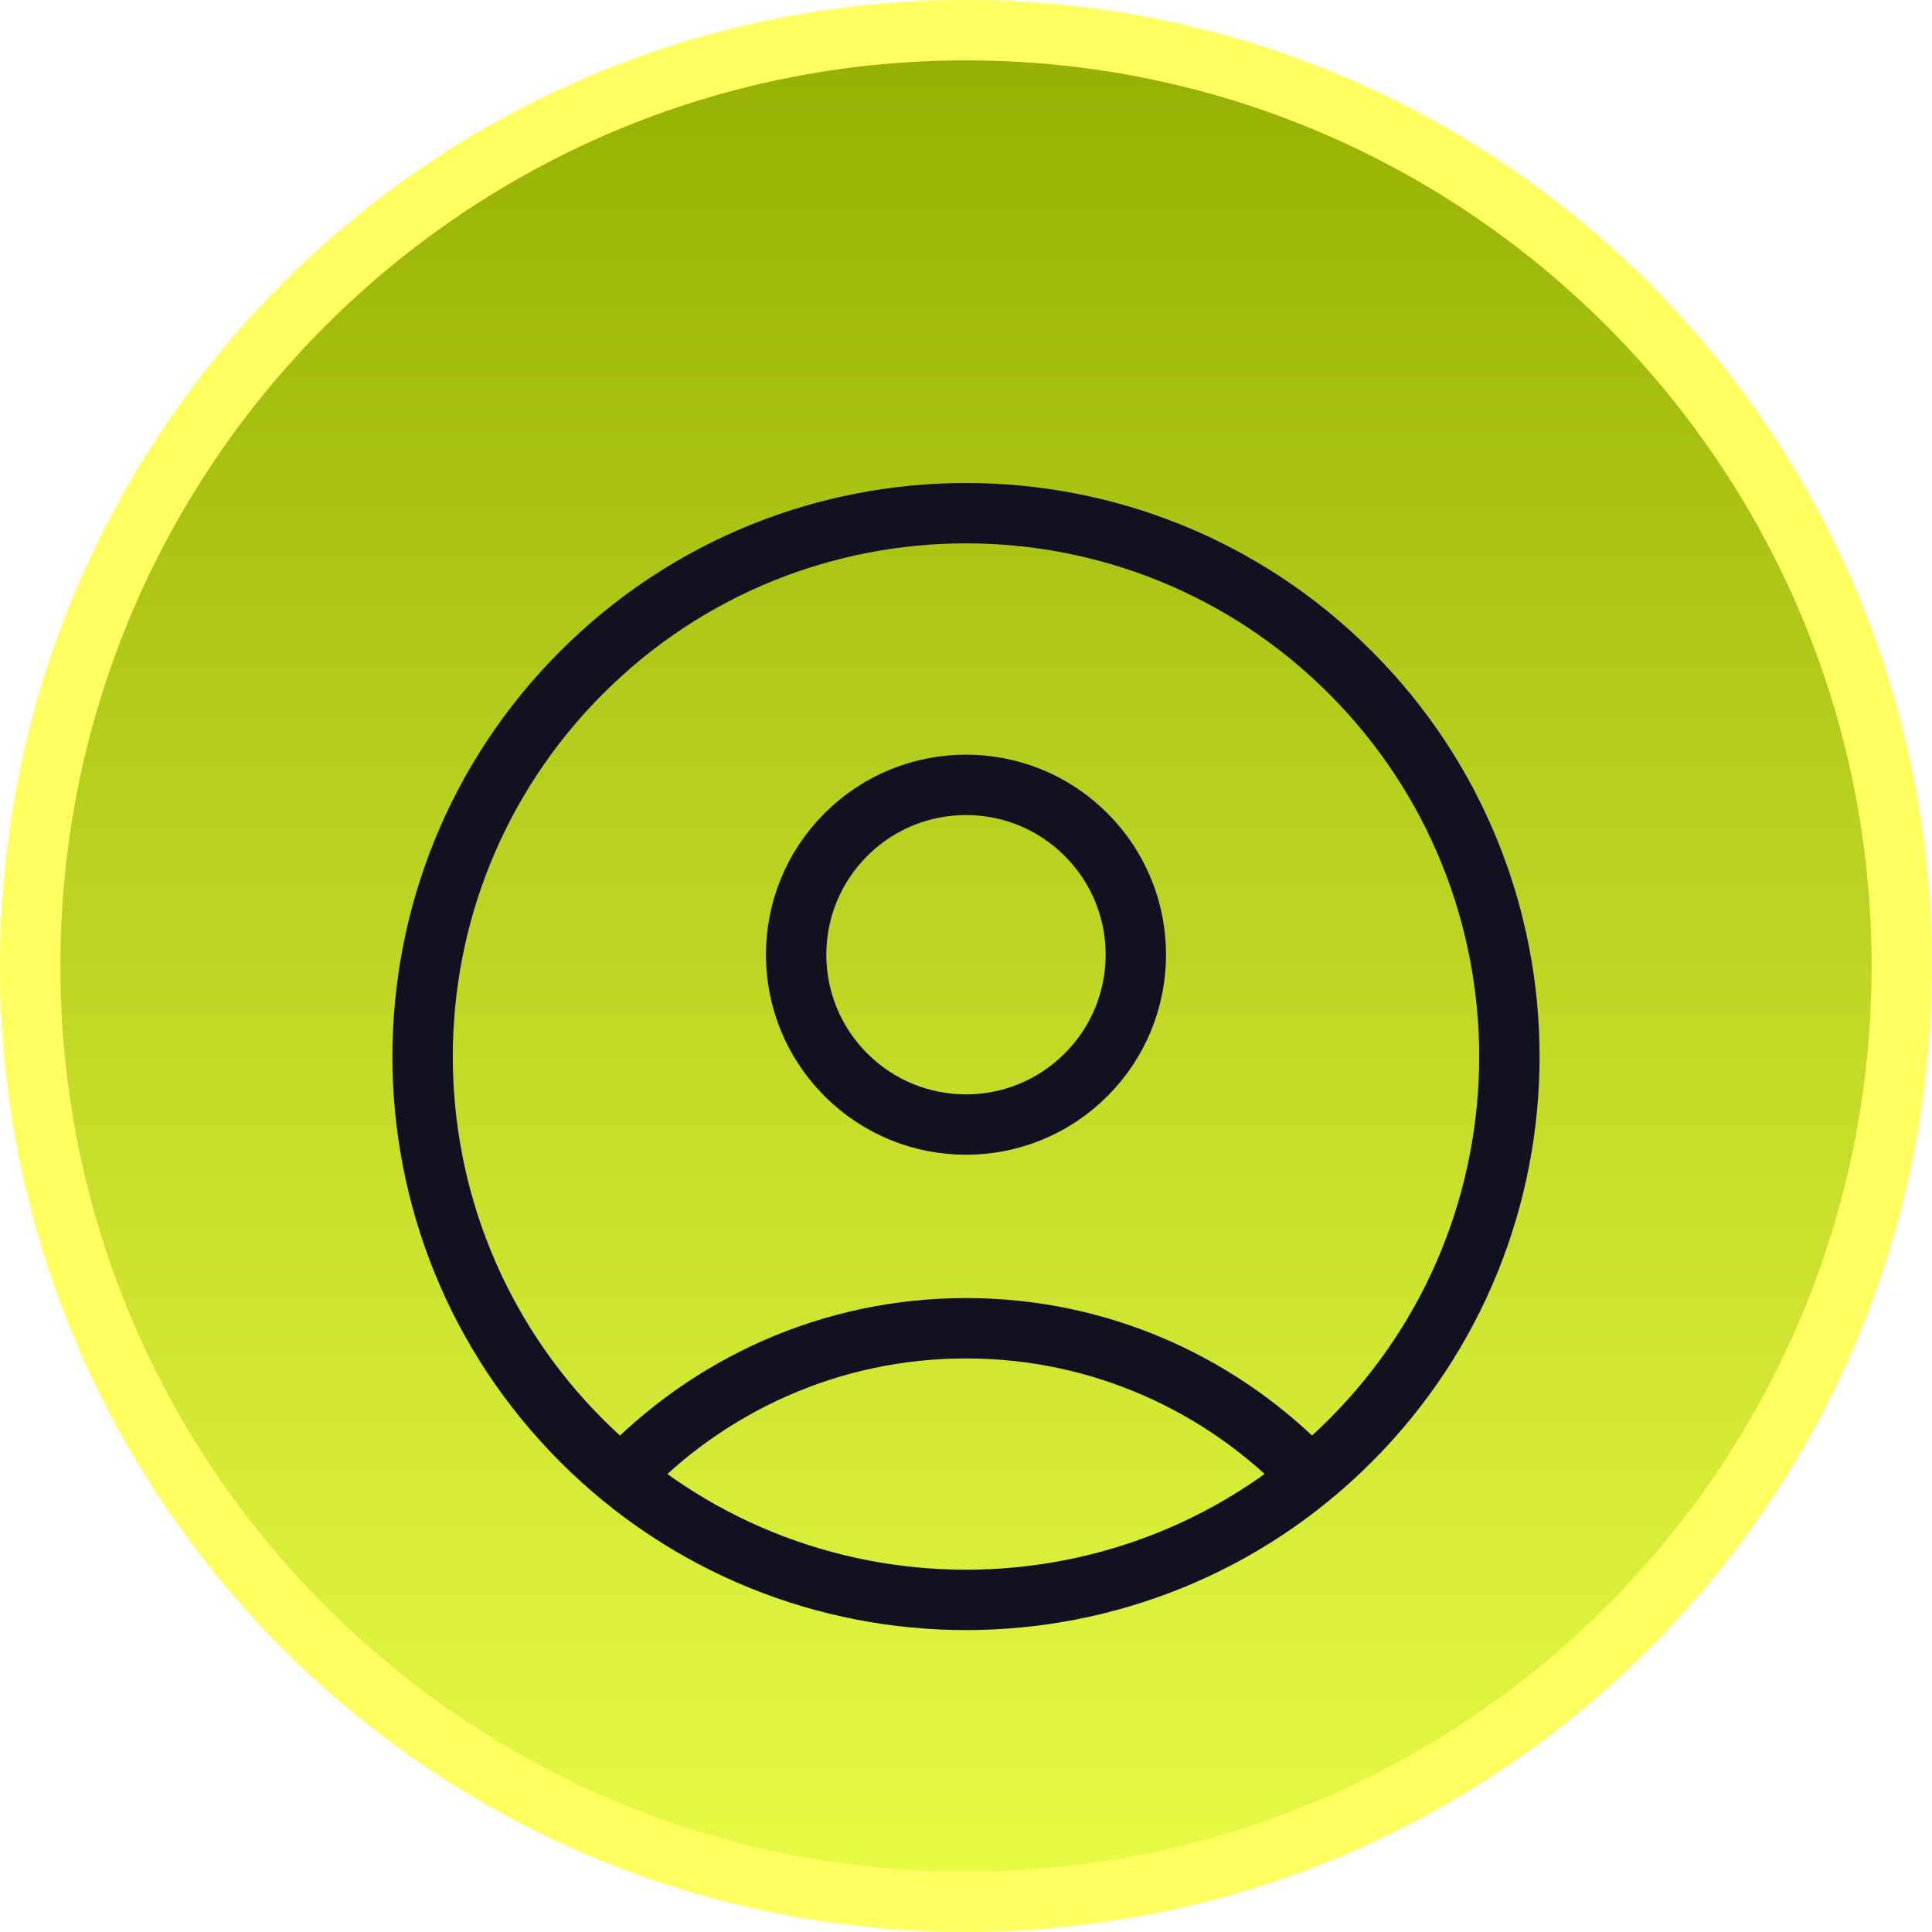
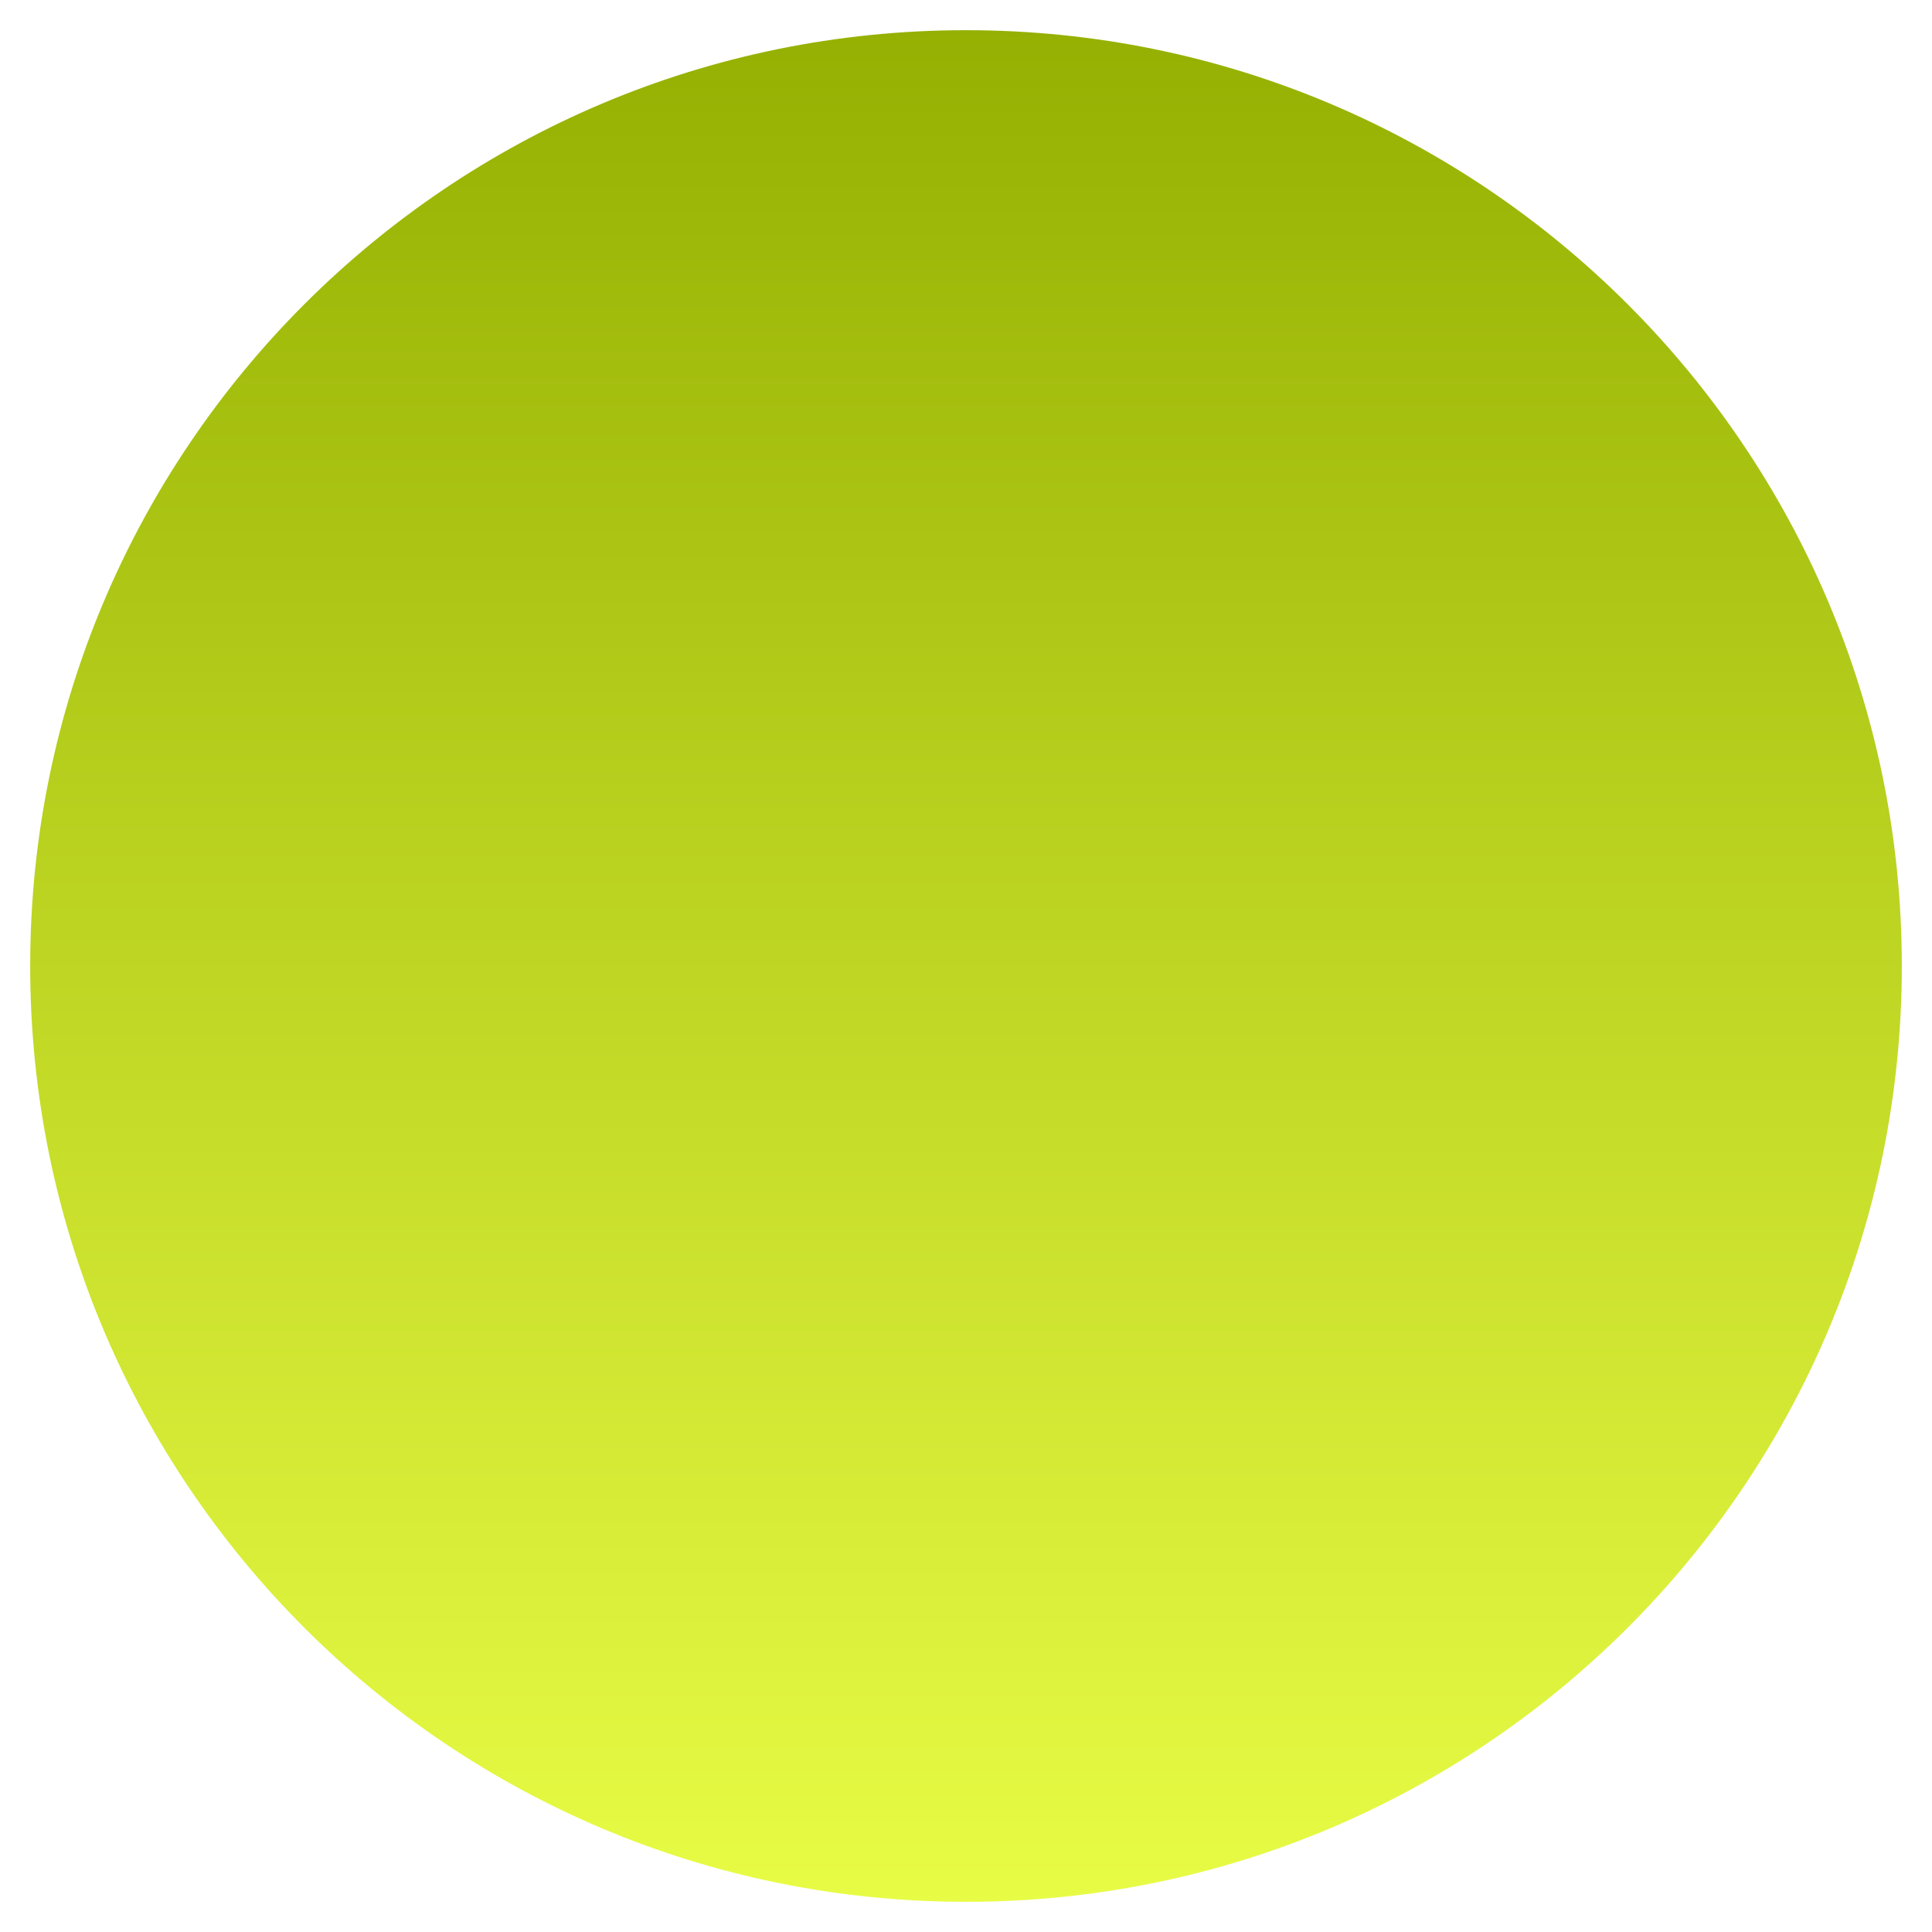
<svg xmlns="http://www.w3.org/2000/svg" width="32" height="32" viewBox="0 0 32 32" fill="none">
  <path d="M16 31.5C7.44 31.5 0.5 24.56 0.5 16C0.5 7.44 7.44 0.5 16 0.5C24.56 0.5 31.5 7.44 31.5 16C31.5 24.56 24.56 31.5 16 31.5Z" fill="url(#paint0_linear_481_21680)" />
-   <path d="M16 31.5C7.44 31.5 0.5 24.56 0.5 16C0.5 7.44 7.44 0.5 16 0.5C24.56 0.5 31.5 7.44 31.5 16C31.5 24.56 24.56 31.5 16 31.5Z" stroke="#FFFF62" />
  <g filter="url(#filter0_d_481_21680)">
-     <path d="M21.707 22.958C20.272 21.447 18.248 20.5 16 20.5C13.752 20.5 11.728 21.447 10.293 22.959M22.364 9.636C25.879 13.15 25.879 18.849 22.364 22.364C18.849 25.878 13.151 25.878 9.636 22.364C6.121 18.849 6.121 13.15 9.636 9.636C13.151 6.121 18.849 6.121 22.364 9.636ZM17.989 12.324C19.088 13.422 19.088 15.203 17.989 16.302C16.891 17.401 15.11 17.401 14.011 16.302C12.912 15.203 12.912 13.422 14.011 12.324C15.11 11.225 16.891 11.225 17.989 12.324Z" stroke="#121120" stroke-linecap="round" stroke-linejoin="round" />
-   </g>
+     </g>
  <defs>
    <filter id="filter0_d_481_21680" x="6" y="6.5" width="20" height="21" filterUnits="userSpaceOnUse" color-interpolation-filters="sRGB">
      <feFlood flood-opacity="0" result="BackgroundImageFix" />
      <feColorMatrix in="SourceAlpha" type="matrix" values="0 0 0 0 0 0 0 0 0 0 0 0 0 0 0 0 0 0 127 0" result="hardAlpha" />
      <feOffset dy="1.5" />
      <feGaussianBlur stdDeviation="0.25" />
      <feComposite in2="hardAlpha" operator="out" />
      <feColorMatrix type="matrix" values="0 0 0 0 0 0 0 0 0 0 0 0 0 0 0 0 0 0 0.17 0" />
      <feBlend mode="normal" in2="BackgroundImageFix" result="effect1_dropShadow_481_21680" />
      <feBlend mode="normal" in="SourceGraphic" in2="effect1_dropShadow_481_21680" result="shape" />
    </filter>
    <linearGradient id="paint0_linear_481_21680" x1="16" y1="2.05805e-06" x2="16" y2="32" gradientUnits="userSpaceOnUse">
      <stop stop-color="#94AF01" />
      <stop offset="1" stop-color="#E9FD46" />
    </linearGradient>
  </defs>
</svg>